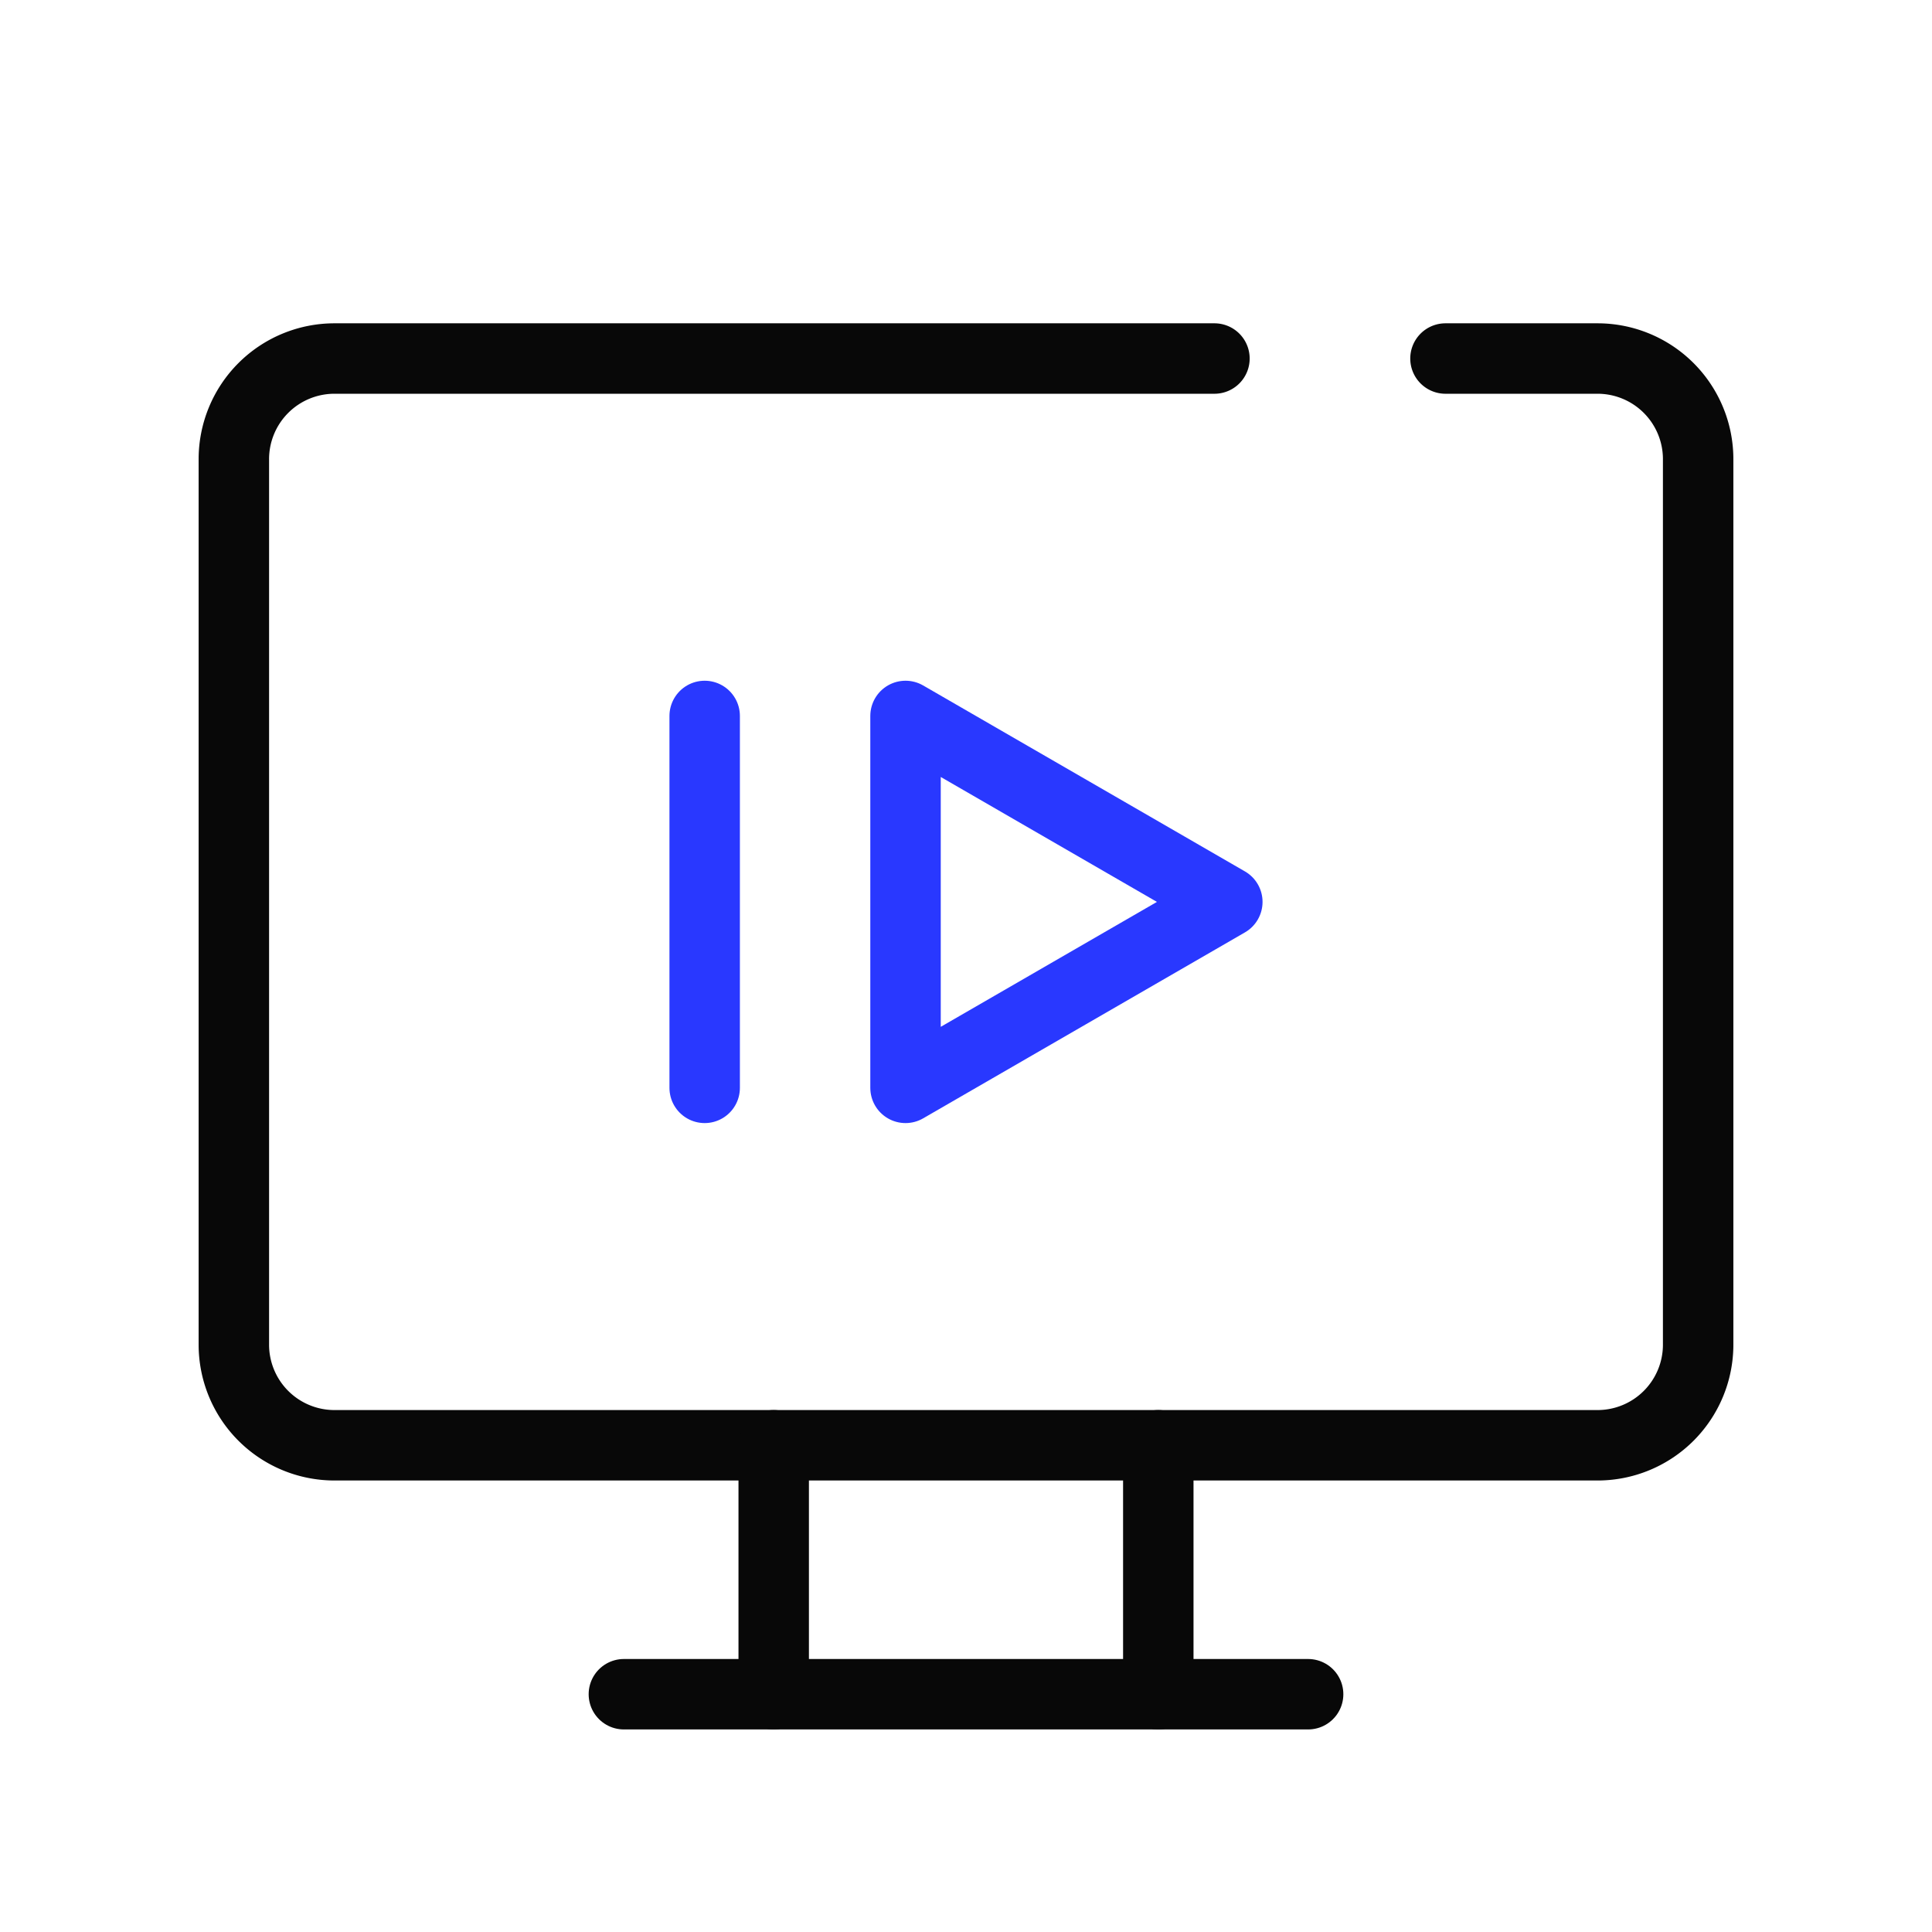
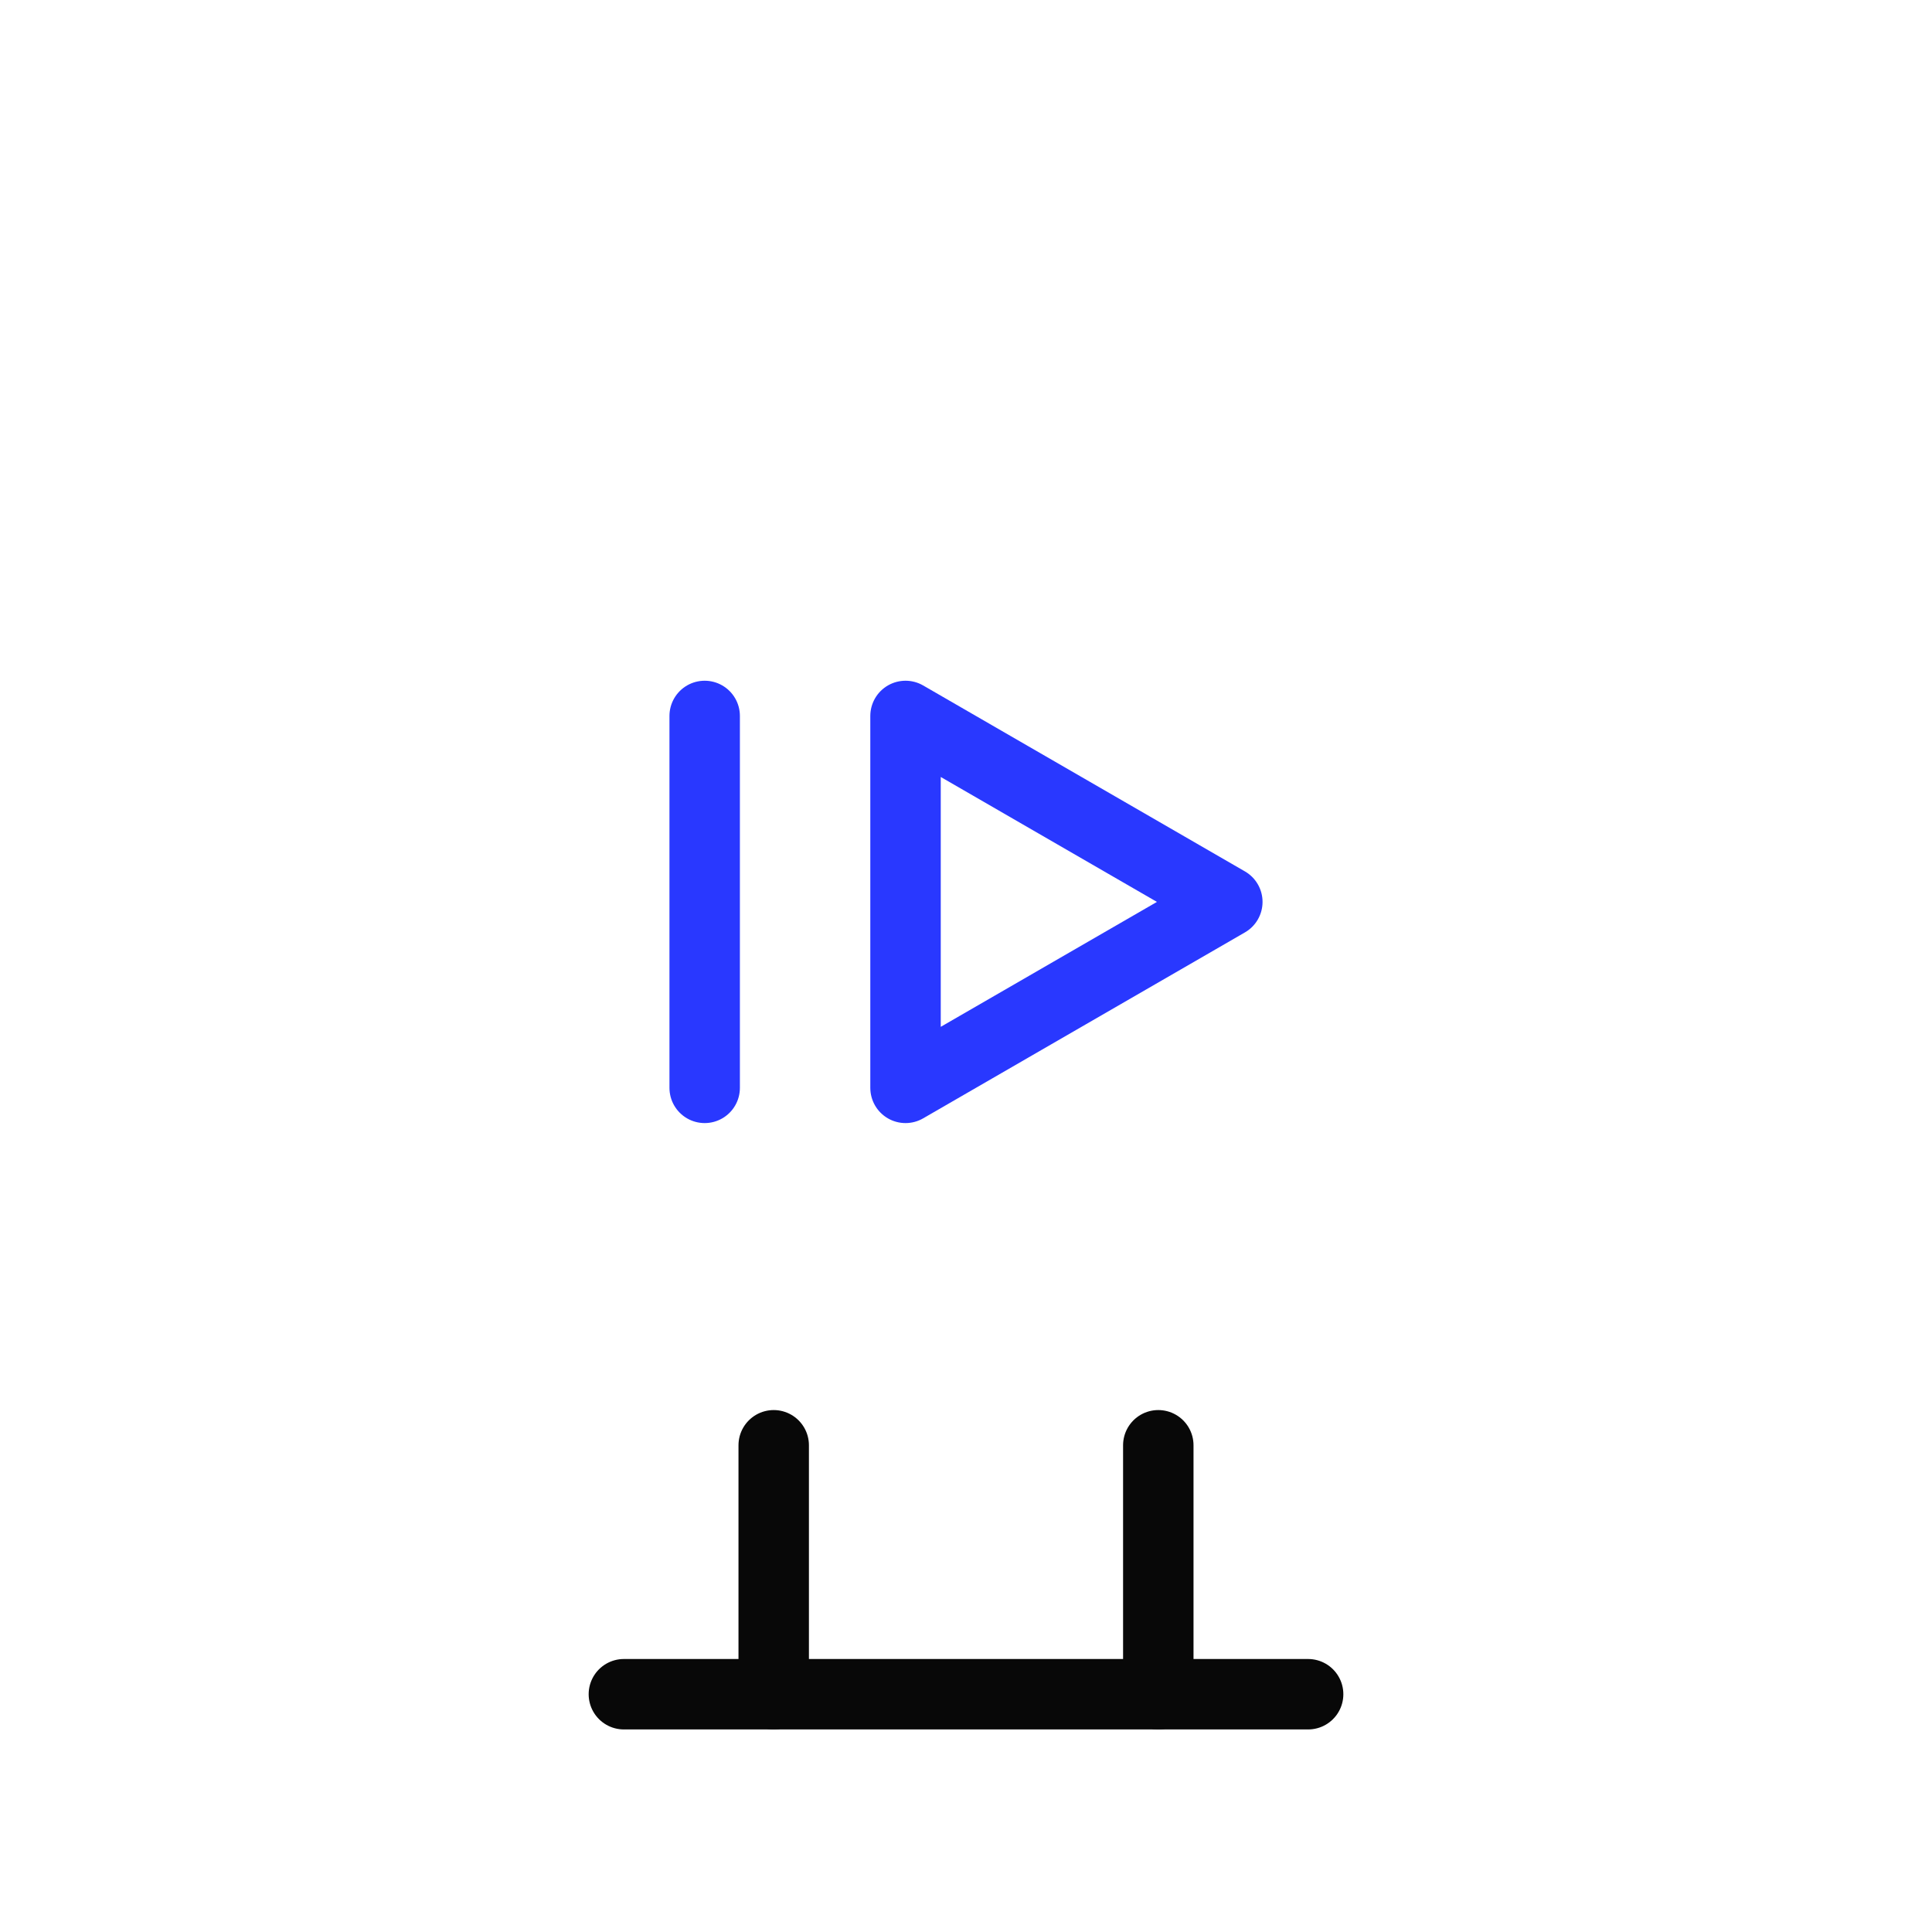
<svg xmlns="http://www.w3.org/2000/svg" viewBox="0 0 192 192">
  <defs>
    <style>.cls-1,.cls-2{fill:none;stroke-linecap:round;stroke-linejoin:round;stroke-width:7.00px;}.cls-1{stroke:#080808;}.cls-2{stroke:#2938FF;}</style>
  </defs>
  <g id="Layer_1" data-name="Layer 1">
-     <path class="cls-1" d="M143.65,35.63h15.11a10,10,0,0,1,10,10v88a10,10,0,0,1-10,10H33.24a10,10,0,0,1-10-10v-88a10,10,0,0,1,10-10h87.45" />
    <line class="cls-1" x1="76.89" y1="168.37" x2="76.89" y2="143.63" />
    <line class="cls-1" x1="115.11" y1="143.63" x2="115.11" y2="168.37" />
    <line class="cls-1" x1="62" y1="168.37" x2="130" y2="168.37" />
    <polygon class="cls-2" points="89.99 108.11 89.99 71.15 121.97 89.63 89.99 108.11" />
    <line class="cls-2" x1="70.03" y1="108.11" x2="70.03" y2="71.15" />
  </g>
</svg>